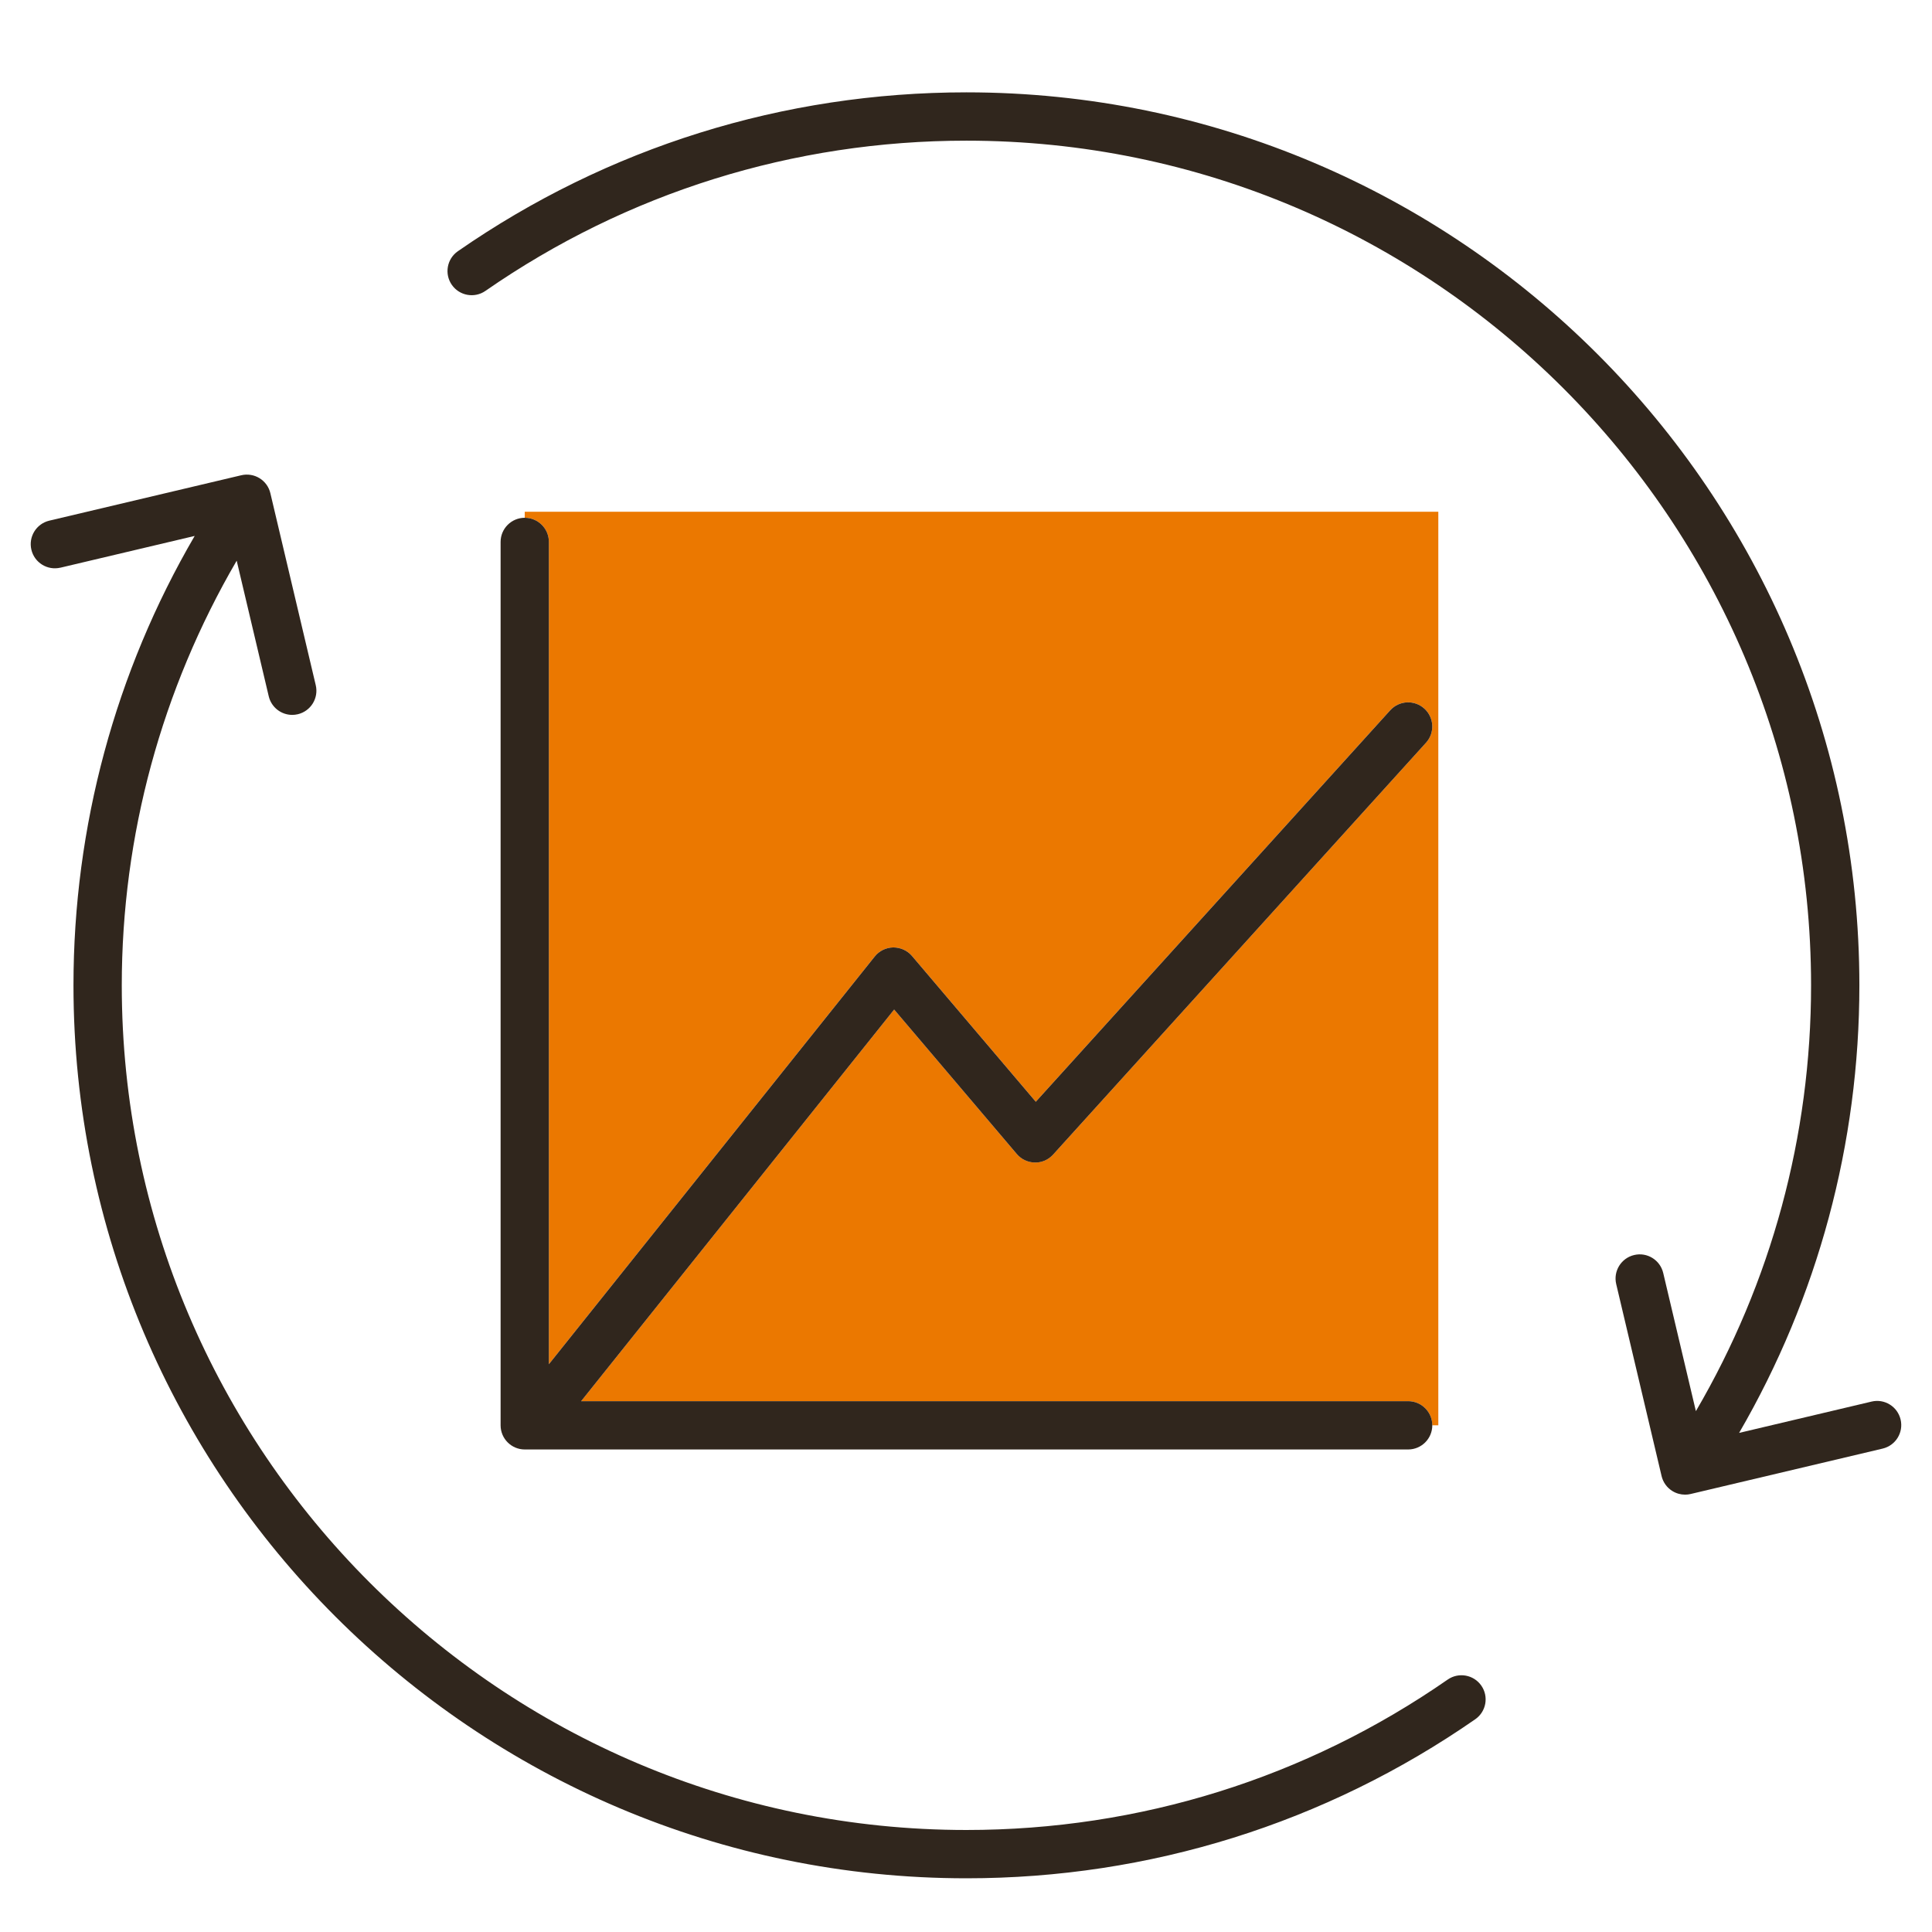
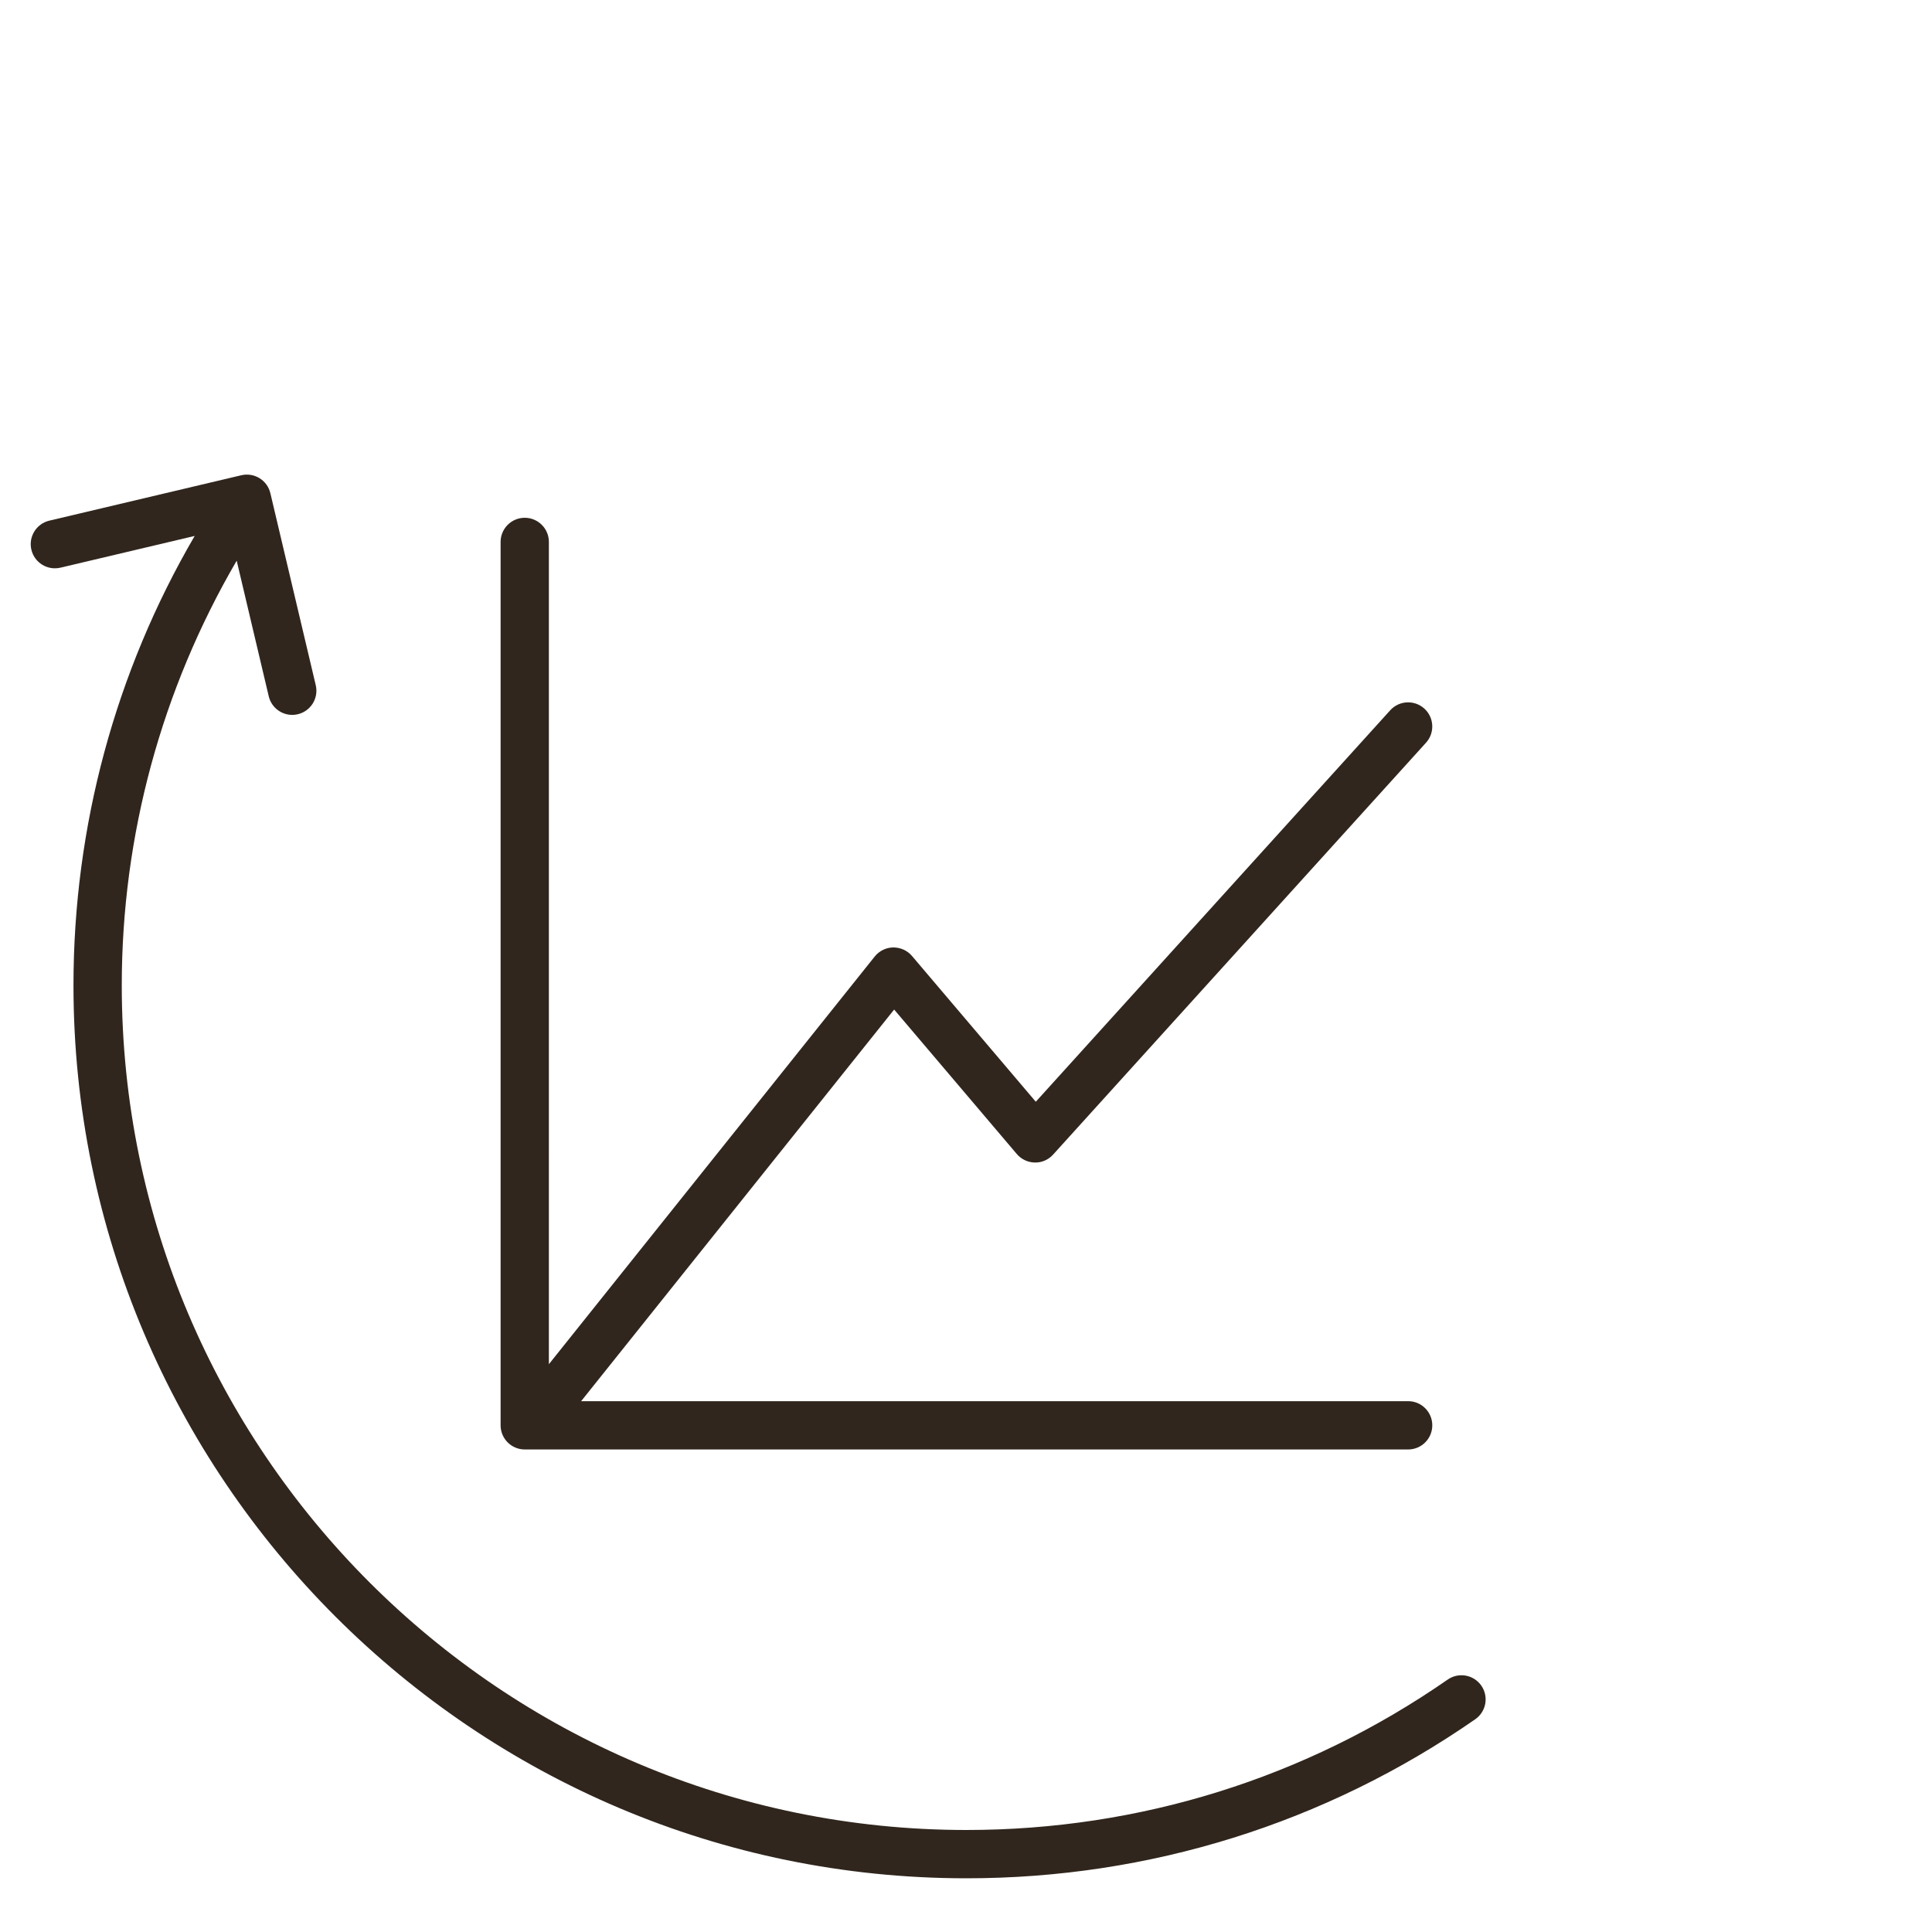
<svg xmlns="http://www.w3.org/2000/svg" viewBox="0 0 100 100">
  <defs>
    <style>
      .cls-1 {
        fill: none;
      }

      .cls-2 {
        fill: #eb7800;
      }

      .cls-3 {
        fill: #30261d;
      }
    </style>
  </defs>
  <g id="Frames">
-     <rect class="cls-1" x="0" y="0" width="100" height="100" />
-   </g>
+     </g>
  <g id="Proxalto">
    <g>
-       <path class="cls-2" d="M27.16,26.8s0,0,0,0c.69,0,1.25.56,1.25,1.25v42.559l16.865-21.101c.233-.292.585-.464.958-.47.378.001.73.156.971.441l6.408,7.546,18.345-20.262c.464-.512,1.254-.55,1.766-.088.512.463.551,1.254.088,1.766l-19.302,21.319c-.242.267-.581.42-.947.411-.36-.006-.7-.167-.933-.441l-6.348-7.477-16.201,20.27h42.804c.69,0,1.25.56,1.25,1.25h0s.313,0,.313,0V26.487H27.16v.312Z" />
      <g>
        <path class="cls-3" d="M3.129,29.383l6.948-1.643c-4.108,7.042-6.274,15.052-6.274,23.26,0,25.486,20.734,46.22,46.22,46.22,9.475,0,18.581-2.847,26.336-8.232.567-.394.708-1.173.314-1.74-.394-.567-1.173-.707-1.74-.314-7.334,5.094-15.948,7.786-24.91,7.786-24.107,0-43.72-19.613-43.72-43.72,0-7.761,2.068-15.322,5.948-21.979l1.659,7.019c.136.575.649.963,1.215.963.095,0,.192-.011.289-.034.672-.159,1.088-.832.929-1.504l-2.349-9.937c-.076-.323-.277-.602-.56-.776-.281-.175-.624-.228-.944-.153l-9.937,2.35c-.672.159-1.088.832-.929,1.504.159.672.831,1.087,1.504.929Z" />
-         <path class="cls-3" d="M96.871,72.546l-6.855,1.621c4.076-7.021,6.225-14.974,6.225-23.167,0-25.486-20.734-46.22-46.219-46.22-9.469,0-18.571,2.843-26.322,8.223-.567.394-.708,1.172-.314,1.74.394.566,1.173.708,1.74.314,7.33-5.087,15.94-7.776,24.896-7.776,24.107,0,43.719,19.613,43.719,43.72,0,7.8-2.059,15.369-5.962,22.04l-1.691-7.152c-.159-.672-.832-1.09-1.504-.929-.672.159-1.088.832-.929,1.504l2.349,9.937c.076.323.277.602.56.776.199.123.427.186.657.186.096,0,.193-.011.288-.034l9.937-2.35c.672-.159,1.088-.832.929-1.504-.159-.672-.832-1.09-1.504-.929Z" />
        <path class="cls-3" d="M27.161,26.8s-0,0-0,0c-.69 0-1.25.56-1.25,1.25v45.724c0,.69.56,1.25,1.25,1.25h45.724c.69,0,1.25-.559,1.25-1.25h0c0-.691-.56-1.25-1.25-1.25H30.08l16.201-20.27,6.348,7.477c.233.274.573.435.933.441.366.009.705-.144.947-.411l19.302-21.319c.463-.512.424-1.302-.088-1.766-.512-.462-1.301-.424-1.766.088l-18.345,20.262-6.408-7.546c-.242-.285-.593-.44-.971-.441-.373.006-.725.178-.958.47l-16.865,21.101V28.05c0-.69-.56-1.25-1.25-1.25Z" />
      </g>
    </g>
  </g>
</svg>